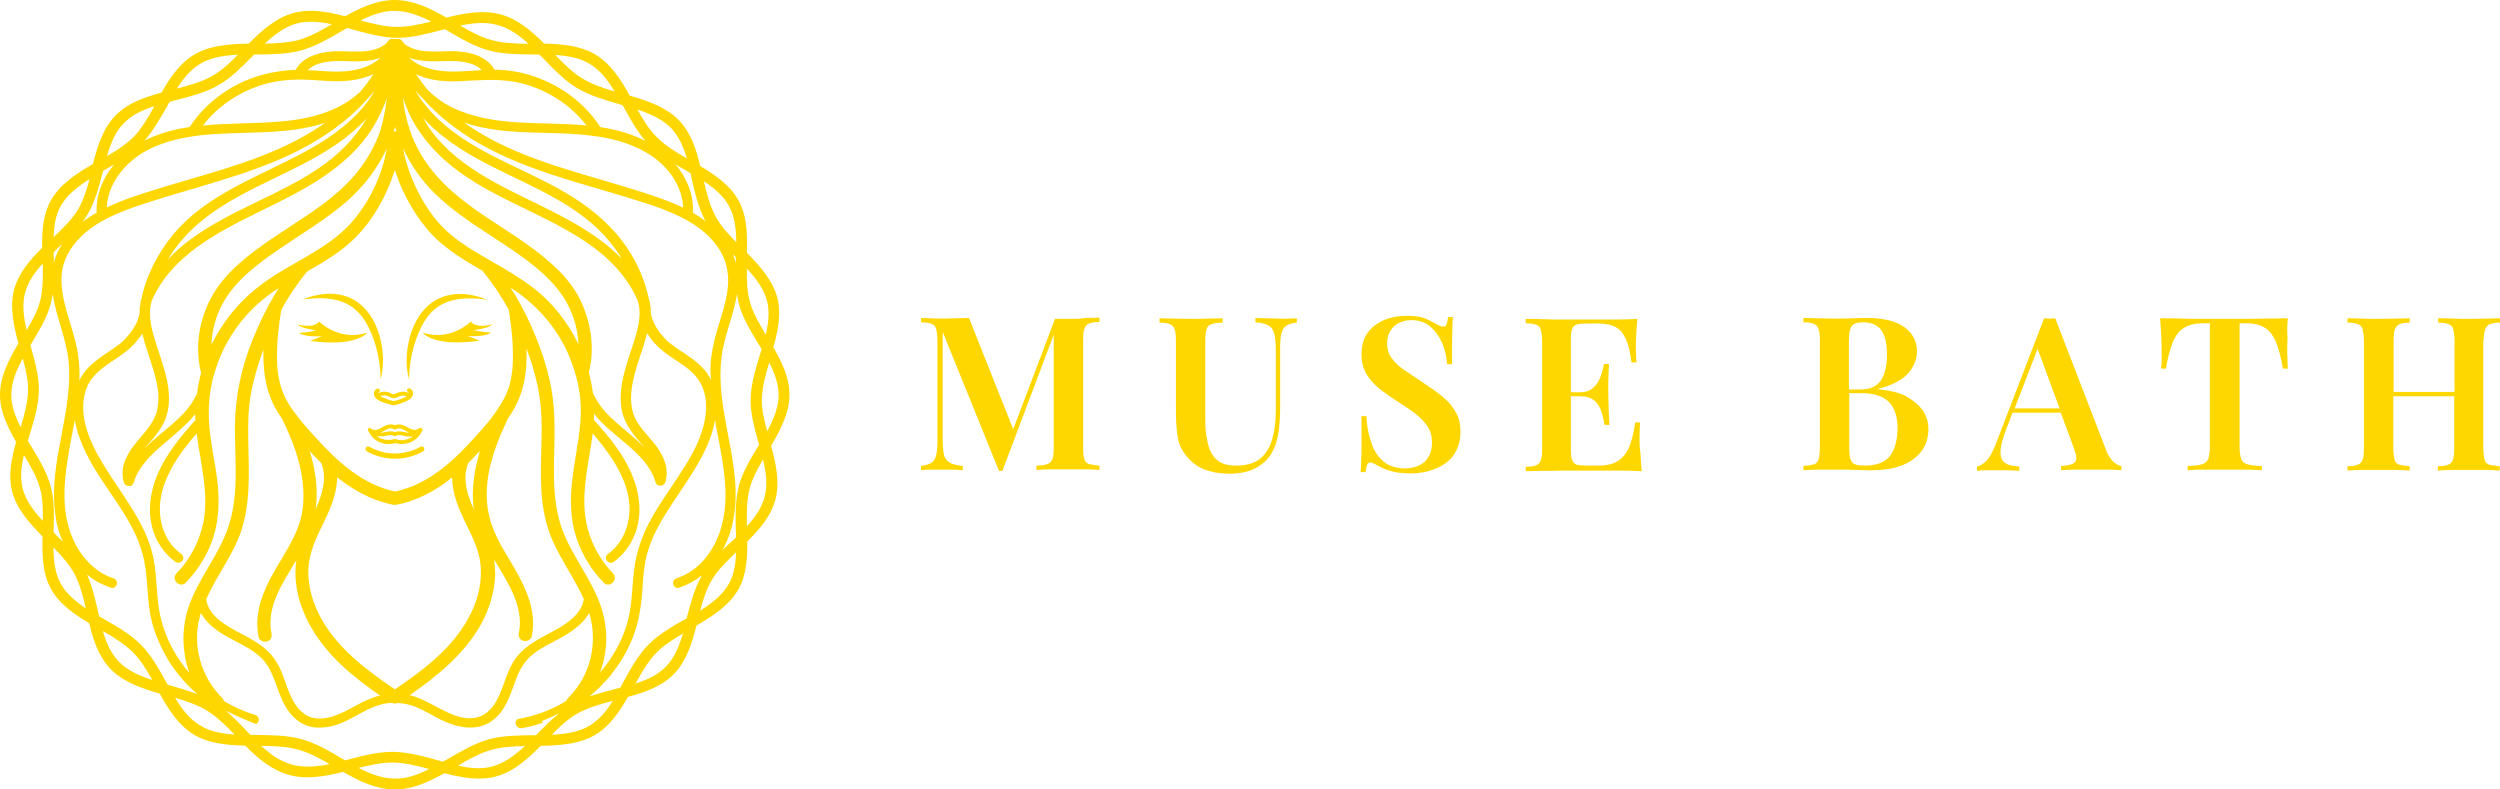
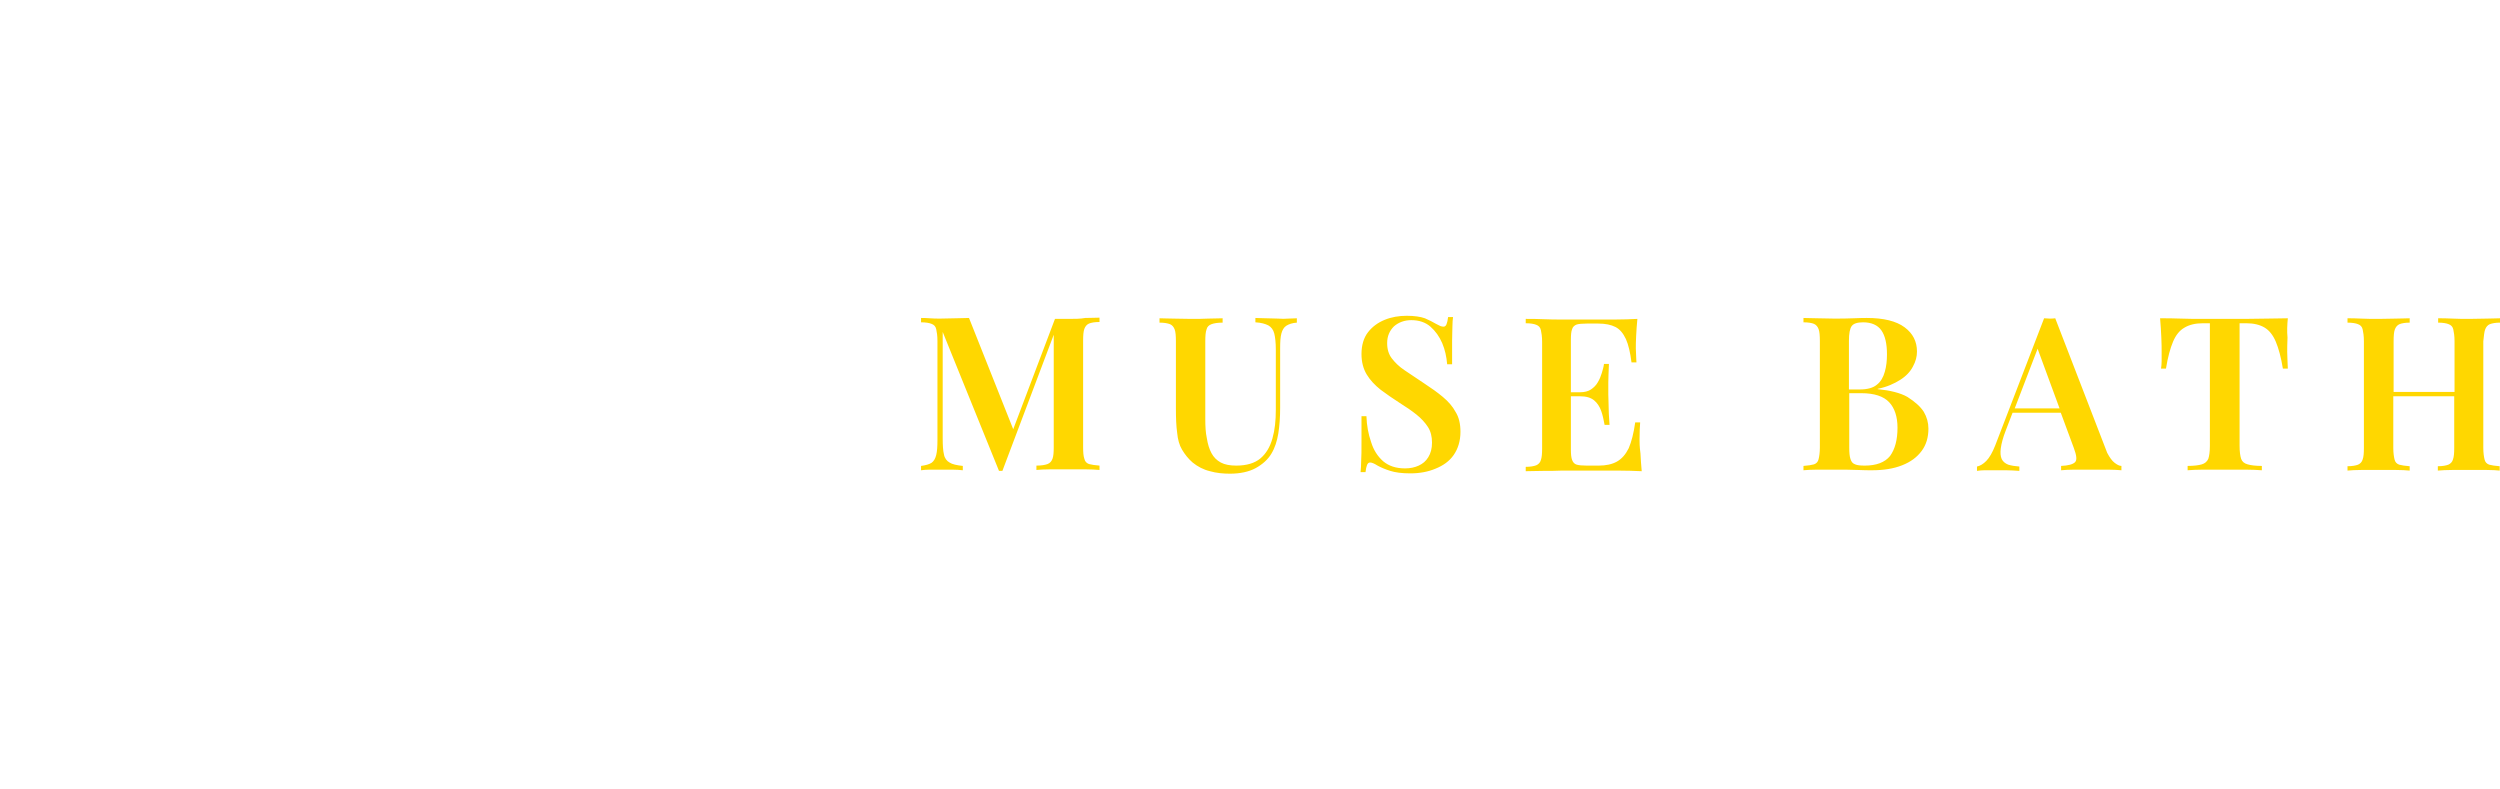
<svg xmlns="http://www.w3.org/2000/svg" width="190" height="60" viewBox="0 0 190 60" fill="none">
  <g id="Logo">
-     <path id="Vector" d="M56.118 44.797C55.418 46.015 54.194 46.809 52.935 47.537C52.585 48.906 52.166 50.276 51.186 51.257C50.277 52.17 49.018 52.61 47.724 52.965C47.077 54.098 46.342 55.197 45.223 55.857C44.016 56.567 42.547 56.652 41.096 56.685C40.082 57.7 39.015 58.664 37.668 59.019C37.249 59.138 36.811 59.171 36.392 59.171C35.535 59.171 34.643 58.985 33.769 58.766C32.579 59.425 31.355 60 30.009 60C28.592 60 27.316 59.374 26.074 58.664C24.692 59.002 23.294 59.273 21.93 58.884C20.618 58.512 19.586 57.616 18.642 56.669C17.278 56.635 15.914 56.516 14.777 55.857C13.588 55.147 12.818 53.946 12.136 52.711C10.737 52.306 9.356 51.832 8.394 50.834C7.502 49.904 7.082 48.653 6.785 47.367C5.631 46.674 4.529 45.913 3.9 44.797C3.218 43.613 3.2 42.176 3.235 40.772C2.221 39.741 1.242 38.658 0.909 37.306C0.612 36.105 0.874 34.837 1.224 33.585C0.577 32.452 0 31.285 0 30C0 28.596 0.682 27.328 1.399 26.094C1.032 24.724 0.717 23.303 1.084 21.95C1.434 20.733 2.273 19.752 3.2 18.839C3.183 17.554 3.27 16.285 3.882 15.203C4.582 13.985 5.806 13.191 7.065 12.463C7.415 11.094 7.834 9.724 8.814 8.743C9.723 7.83 10.982 7.39 12.276 7.035C12.923 5.902 13.658 4.803 14.777 4.143C15.984 3.433 17.453 3.348 18.904 3.315C19.918 2.3 20.985 1.336 22.332 0.981C23.591 0.643 24.92 0.896 26.231 1.234C27.421 0.575 28.645 0 29.991 0C31.408 0 32.684 0.626 33.926 1.336C35.307 0.998 36.706 0.727 38.071 1.099C39.382 1.471 40.414 2.368 41.358 3.315C42.722 3.348 44.086 3.467 45.223 4.126C46.412 4.837 47.182 6.037 47.864 7.272C49.263 7.678 50.644 8.151 51.606 9.149C52.498 10.079 52.917 11.33 53.215 12.616C54.369 13.309 55.471 14.07 56.1 15.186C56.782 16.37 56.8 17.807 56.765 19.211C57.779 20.242 58.741 21.325 59.091 22.678C59.388 23.878 59.126 25.147 58.776 26.398C59.423 27.531 60 28.698 60 29.983C60 31.387 59.318 32.655 58.601 33.889C58.986 35.259 59.283 36.68 58.916 38.033C58.566 39.25 57.727 40.231 56.8 41.144C56.8 42.446 56.73 43.715 56.118 44.797ZM57.989 34.921C57.552 35.665 57.167 36.392 56.975 37.12C56.747 37.999 56.747 38.997 56.765 39.994C57.377 39.335 57.867 38.625 58.094 37.83C58.356 36.917 58.234 35.919 57.989 34.921ZM58.461 27.548C58.181 28.495 57.919 29.459 57.901 30.355C57.884 31.116 58.076 31.928 58.304 32.773C58.793 31.877 59.178 30.947 59.178 30C59.161 29.171 58.863 28.343 58.461 27.548ZM56.975 22.881C57.202 23.726 57.674 24.555 58.199 25.417C58.409 24.538 58.496 23.692 58.304 22.897C58.076 21.984 57.482 21.189 56.765 20.412C56.747 21.274 56.765 22.119 56.975 22.881ZM53.495 13.782C53.722 14.763 53.967 15.676 54.386 16.454C54.771 17.148 55.331 17.773 55.96 18.416C55.943 17.384 55.838 16.421 55.383 15.626C54.964 14.865 54.282 14.29 53.495 13.782ZM55.821 19.448C55.785 19.414 55.733 19.363 55.698 19.329C55.785 19.532 55.855 19.752 55.925 19.972C55.925 19.87 55.925 19.769 55.925 19.651C55.925 19.617 55.925 19.583 55.925 19.549C55.908 19.532 55.855 19.481 55.821 19.448ZM54.037 27.311C54.142 26.33 54.404 25.383 54.701 24.436C54.981 23.506 55.278 22.576 55.331 21.612C55.383 20.733 55.208 19.87 54.754 19.092C54.334 18.382 53.722 17.756 53.04 17.266C51.431 16.133 49.472 15.558 47.601 14.983C43.824 13.833 39.889 12.886 36.462 10.925C34.853 10.011 33.331 8.844 32.125 7.475C31.932 7.289 31.74 7.086 31.565 6.883C31.932 7.525 32.387 8.1 32.894 8.641C35.587 11.482 39.557 12.649 42.897 14.594C44.576 15.575 46.115 16.776 47.286 18.314C48.301 19.651 49 21.172 49.333 22.796C49.333 22.813 49.333 22.813 49.35 22.83C49.367 22.897 49.385 22.948 49.385 22.999C49.403 23.117 49.42 23.219 49.438 23.337C49.455 23.388 49.472 23.422 49.455 23.489C49.438 23.76 49.49 24.014 49.595 24.284C49.805 24.859 50.189 25.4 50.644 25.84C51.099 26.297 51.658 26.601 52.2 26.973C52.778 27.362 53.302 27.785 53.722 28.343C53.844 28.512 53.949 28.698 54.054 28.884C53.967 28.36 53.984 27.835 54.037 27.311ZM45.59 51.122C45.748 50.936 45.888 50.75 46.045 50.564C46.744 49.634 47.286 48.619 47.619 47.52C48.056 46.133 48.021 44.679 48.196 43.258C48.371 41.922 48.808 40.671 49.472 39.47C50.084 38.337 50.854 37.289 51.553 36.206C52.27 35.124 52.97 33.991 53.355 32.757C53.722 31.607 53.844 30.271 53.267 29.171C52.655 27.988 51.361 27.48 50.347 26.652C49.91 26.297 49.49 25.84 49.175 25.316C49.158 25.4 49.14 25.468 49.123 25.552C48.86 26.533 48.476 27.48 48.231 28.444C47.986 29.391 47.829 30.406 48.108 31.37C48.406 32.317 49.158 32.993 49.77 33.754C50.382 34.532 50.837 35.479 50.609 36.477C50.609 36.511 50.592 36.544 50.574 36.578C50.557 36.95 49.945 37.069 49.822 36.646C49.403 35.225 48.213 34.245 47.094 33.315C46.482 32.807 45.87 32.3 45.363 31.708C45.293 31.623 45.223 31.539 45.153 31.437C45.153 31.573 45.153 31.708 45.136 31.843C45.136 31.86 45.136 31.894 45.136 31.911C45.73 32.571 46.325 33.247 46.832 33.974C47.846 35.378 48.598 37.018 48.598 38.743C48.598 40.282 47.916 41.787 46.622 42.717C46.447 42.835 46.185 42.751 46.097 42.582C45.992 42.396 46.062 42.193 46.237 42.074C46.867 41.635 47.304 40.975 47.566 40.265C48.528 37.559 46.814 35.006 45.048 32.943C44.908 34.042 44.681 35.141 44.541 36.24C44.366 37.593 44.314 38.963 44.698 40.299C45.048 41.516 45.695 42.649 46.587 43.58C47.042 44.053 46.307 44.746 45.87 44.273C44.821 43.191 44.051 41.855 43.667 40.4C43.247 38.794 43.369 37.17 43.614 35.547C43.824 34.109 44.139 32.689 44.139 31.235C44.139 30.321 44.016 29.425 43.772 28.546C43.736 28.478 43.702 28.41 43.702 28.326C43.632 28.089 43.562 27.852 43.474 27.633C42.635 25.265 40.991 23.269 38.84 21.883C38.84 21.883 38.822 21.866 38.805 21.866C39.067 22.272 39.33 22.695 39.557 23.134C39.575 23.151 39.575 23.168 39.592 23.202C40.187 24.284 40.676 25.417 41.096 26.567C41.463 27.599 41.76 28.664 41.935 29.729C42.128 30.93 42.163 32.131 42.145 33.348C42.093 35.851 41.9 38.439 42.95 40.789C43.894 42.92 45.503 44.78 45.94 47.114C46.202 48.484 46.08 49.87 45.59 51.122ZM14.287 46.268C15.004 44.036 16.631 42.227 17.365 40.011C18.187 37.542 17.837 34.904 17.855 32.367C17.872 30.085 18.362 27.886 19.219 25.755C19.569 24.91 19.953 24.064 20.391 23.253C20.408 23.202 20.425 23.151 20.46 23.117C20.688 22.711 20.933 22.289 21.177 21.9C20.898 22.069 20.635 22.255 20.373 22.458C18.397 23.929 16.963 26.043 16.299 28.36C16.299 28.444 16.281 28.529 16.229 28.579C15.914 29.763 15.809 30.998 15.896 32.215C16.001 33.703 16.351 35.141 16.526 36.612C16.683 38.033 16.648 39.47 16.211 40.84C15.791 42.125 15.074 43.292 14.13 44.273C13.675 44.746 12.958 44.036 13.413 43.58C14.427 42.531 15.109 41.229 15.424 39.842C15.774 38.303 15.546 36.731 15.302 35.192C15.179 34.448 15.039 33.703 14.952 32.943C14.585 33.365 14.217 33.805 13.868 34.279C12.958 35.53 12.206 36.967 12.154 38.523C12.101 39.842 12.609 41.263 13.745 42.074C13.903 42.193 14.008 42.396 13.885 42.582C13.78 42.734 13.535 42.835 13.361 42.717C12.626 42.193 12.101 41.499 11.769 40.688C11.14 39.149 11.367 37.441 12.014 35.953C12.678 34.448 13.745 33.162 14.847 31.928C14.847 31.776 14.829 31.623 14.829 31.471C14.742 31.573 14.672 31.674 14.585 31.776C14.078 32.351 13.483 32.841 12.888 33.348C11.787 34.279 10.58 35.276 10.16 36.68C10.038 37.103 9.426 36.967 9.408 36.612C9.391 36.578 9.373 36.544 9.373 36.511C9.111 35.361 9.741 34.346 10.475 33.484C11.105 32.74 11.769 32.046 11.961 31.082C12.171 30.102 11.944 29.087 11.664 28.14C11.402 27.244 11.035 26.297 10.807 25.349C10.458 25.908 10.003 26.398 9.531 26.753C8.447 27.582 7.082 28.174 6.575 29.51C5.736 31.793 7.135 34.211 8.359 36.105C9.671 38.134 11.227 40.113 11.682 42.531C11.944 43.935 11.874 45.372 12.171 46.759C12.416 47.892 12.871 48.974 13.5 49.955C13.763 50.378 14.078 50.767 14.392 51.156C13.85 49.6 13.78 47.875 14.287 46.268ZM6.033 28.833C6.033 28.85 6.033 28.884 6.033 28.901C6.051 28.867 6.068 28.833 6.086 28.799C6.698 27.633 7.904 27.007 8.936 26.263C9.391 25.941 9.776 25.502 10.09 25.045C10.388 24.588 10.633 24.064 10.615 23.506C10.615 23.456 10.615 23.405 10.633 23.354C10.65 23.236 10.667 23.134 10.685 23.016C10.685 22.965 10.685 22.914 10.702 22.847C10.702 22.83 10.72 22.83 10.72 22.813C11.105 20.953 11.979 19.245 13.203 17.773C15.739 14.763 19.621 13.444 23.014 11.618C24.727 10.705 26.354 9.622 27.596 8.151C27.928 7.762 28.225 7.339 28.47 6.9C28.33 7.069 28.19 7.221 28.033 7.39C26.529 9.149 24.535 10.519 22.472 11.55C18.834 13.343 14.829 14.205 10.982 15.473C9.198 16.065 7.345 16.742 6.033 18.112C5.456 18.703 5.001 19.431 4.792 20.242C4.564 21.156 4.687 22.103 4.897 22.999C5.124 23.963 5.456 24.893 5.701 25.84C5.963 26.804 6.068 27.819 6.033 28.833ZM29.432 14.442C28.872 15.71 28.103 16.911 27.141 17.926C26.056 19.059 24.71 19.853 23.346 20.631C22.594 21.544 21.93 22.525 21.37 23.574C21.177 24.825 21.02 26.094 21.055 27.345C21.073 28.427 21.265 29.476 21.79 30.44C21.93 30.693 22.087 30.947 22.262 31.184C22.279 31.218 22.314 31.235 22.332 31.268C22.856 32.012 23.468 32.689 24.08 33.348C25.689 35.124 27.578 36.832 30.026 37.356C31.32 37.086 32.51 36.46 33.541 35.665C34.556 34.887 35.447 33.957 36.287 33.01C36.794 32.452 37.301 31.877 37.721 31.251C37.738 31.218 37.756 31.184 37.773 31.167C38.018 30.812 38.245 30.423 38.438 30.034C38.892 29.053 38.997 27.971 38.98 26.905C38.98 25.772 38.84 24.656 38.665 23.54C38.088 22.491 37.423 21.494 36.672 20.581C35.08 19.667 33.506 18.72 32.352 17.283C31.32 15.998 30.516 14.51 30.009 12.92C29.834 13.461 29.659 13.951 29.432 14.442ZM30.131 9.994C30.096 9.876 30.061 9.758 30.026 9.639C29.991 9.758 29.956 9.876 29.921 9.994C29.974 9.977 30.061 9.977 30.131 9.994ZM44.576 9.538C43.999 8.794 43.317 8.151 42.53 7.627C41.62 7.018 40.606 6.561 39.539 6.308C38.333 6.02 37.109 6.054 35.867 6.122C34.573 6.206 33.227 6.274 32.002 5.8C31.88 5.75 31.74 5.699 31.618 5.631C31.897 6.054 32.195 6.477 32.527 6.866C33.034 7.356 33.611 7.779 34.258 8.117C37.441 9.707 41.113 9.2 44.576 9.538ZM37.878 9.893C37.004 9.775 36.112 9.605 35.273 9.318C36.287 10.045 37.389 10.654 38.525 11.178C42.303 12.92 46.447 13.715 50.364 15.135C50.889 15.321 51.414 15.541 51.921 15.778C51.851 14.155 50.801 12.649 49.403 11.77C48.178 10.975 46.814 10.586 45.398 10.366C45.345 10.366 45.275 10.366 45.223 10.35C42.81 9.994 40.239 10.197 37.878 9.893ZM36.619 5.327C35.867 4.583 34.538 4.617 33.506 4.651C32.684 4.684 31.845 4.651 31.093 4.397C31.653 4.921 32.457 5.225 33.209 5.344C34.346 5.53 35.482 5.395 36.619 5.327ZM30.621 7.441C30.726 8.455 30.971 9.47 31.355 10.434C32.09 12.277 33.384 13.782 34.94 15.034C36.567 16.353 38.403 17.384 40.099 18.602C41.725 19.769 43.369 21.156 44.191 22.982C44.943 24.639 45.206 26.55 44.751 28.309C44.891 28.833 44.996 29.357 45.066 29.898C45.345 30.44 45.66 30.947 46.08 31.387C46.622 31.962 47.234 32.452 47.829 32.959C48.231 33.298 48.633 33.653 49 34.025C48.86 33.856 48.738 33.703 48.598 33.551C47.951 32.807 47.391 32.046 47.234 31.065C47.077 30.102 47.234 29.121 47.479 28.191C47.724 27.244 48.091 26.33 48.353 25.383C48.581 24.555 48.738 23.658 48.458 22.83C47.671 21.003 46.237 19.549 44.593 18.433C41.516 16.336 37.843 15.22 34.853 13.021C33.366 11.939 32.125 10.603 31.268 8.997C31.023 8.506 30.813 7.982 30.621 7.441ZM32.457 9.487C34.468 12.565 38.001 14.104 41.236 15.693C42.915 16.522 44.558 17.401 46.027 18.551C46.465 18.906 46.884 19.279 47.269 19.684C46.884 19.042 46.43 18.45 45.94 17.909C43.282 15.034 39.347 13.816 35.989 11.905C34.573 11.094 33.227 10.147 32.142 8.946C32.247 9.132 32.352 9.318 32.457 9.487ZM42.775 22.509C41.656 20.851 39.889 19.617 38.228 18.517C36.462 17.351 34.626 16.235 33.104 14.763C32.055 13.749 31.233 12.565 30.638 11.28C30.813 12.294 31.163 13.292 31.6 14.222C32.16 15.406 32.894 16.556 33.856 17.469C34.8 18.365 35.937 19.042 37.056 19.684C37.109 19.701 37.144 19.735 37.196 19.769C37.249 19.786 37.284 19.803 37.319 19.837C38.455 20.479 39.575 21.139 40.606 21.933C42.04 23.067 43.177 24.538 43.964 26.161C43.911 24.876 43.492 23.591 42.775 22.509ZM36.479 34.279C36.444 34.312 36.409 34.363 36.357 34.397C36.094 34.667 35.832 34.938 35.57 35.209C35.57 35.209 35.57 35.209 35.57 35.225C35.133 36.409 35.5 37.593 36.007 38.692C35.989 38.54 35.972 38.371 35.955 38.219C35.867 36.866 36.094 35.547 36.479 34.279ZM23.993 38.658C23.993 38.675 23.993 38.675 23.993 38.692C24.483 37.593 24.867 36.392 24.43 35.225C24.43 35.225 24.43 35.225 24.43 35.209C24.133 34.904 23.836 34.6 23.538 34.295C23.626 34.583 23.713 34.87 23.783 35.175C24.046 36.308 24.15 37.492 23.993 38.658ZM22.681 19.853C22.734 19.82 22.769 19.786 22.839 19.769C24.273 18.94 25.689 18.095 26.773 16.843C28.103 15.304 29.047 13.309 29.397 11.296C28.68 12.819 27.648 14.171 26.354 15.304C24.762 16.691 22.909 17.773 21.16 18.974C19.551 20.073 17.837 21.358 16.91 23.1C16.403 24.03 16.106 25.113 16.071 26.195C17.015 24.25 18.467 22.576 20.303 21.308C21.055 20.784 21.877 20.31 22.681 19.853ZM29.397 7.475C29.134 8.219 28.785 8.946 28.382 9.622C26.441 12.802 23.014 14.476 19.726 16.082C16.508 17.655 12.993 19.465 11.542 22.847C11.227 23.794 11.472 24.825 11.752 25.755C12.294 27.582 13.203 29.543 12.696 31.471C12.451 32.401 11.822 33.129 11.192 33.839C11.14 33.906 11.07 33.974 11.017 34.059C11.384 33.687 11.787 33.331 12.189 32.993C12.801 32.486 13.413 31.995 13.955 31.421C14.375 30.981 14.69 30.474 14.969 29.932C15.039 29.391 15.144 28.867 15.284 28.343C14.777 26.381 15.144 24.166 16.159 22.424C17.173 20.665 18.922 19.329 20.6 18.179C22.332 16.995 24.15 15.947 25.724 14.56C27.211 13.258 28.33 11.652 28.942 9.808C29.152 9.03 29.309 8.253 29.397 7.475ZM14.55 18.145C17.54 15.947 21.212 14.848 24.273 12.751C25.742 11.753 27.001 10.502 27.875 8.98C25.305 11.821 21.457 13.089 18.152 14.915C16.456 15.845 14.847 16.962 13.64 18.467C13.308 18.873 13.011 19.295 12.748 19.735C13.273 19.16 13.885 18.619 14.55 18.145ZM20.058 6.409C18.222 6.95 16.561 8.05 15.424 9.538C17.33 9.352 19.271 9.402 21.125 9.25C22.944 9.115 24.78 8.743 26.336 7.779C26.704 7.542 27.053 7.272 27.368 6.984C27.735 6.561 28.085 6.105 28.382 5.631C28.138 5.75 27.875 5.851 27.613 5.919C26.301 6.308 24.92 6.156 23.591 6.071C22.402 6.003 21.23 6.071 20.058 6.409ZM27.228 5.259C27.84 5.107 28.452 4.82 28.907 4.397C28.155 4.667 27.316 4.684 26.511 4.651C25.497 4.617 24.15 4.583 23.398 5.327C24.675 5.395 25.987 5.581 27.228 5.259ZM15.092 10.299C14.969 10.316 14.847 10.333 14.725 10.35C13.098 10.586 11.419 11.077 10.143 12.108C9.006 13.021 8.184 14.341 8.114 15.761C9.076 15.304 10.09 14.949 11.105 14.628C14.969 13.377 19.026 12.514 22.611 10.62C23.328 10.231 24.046 9.808 24.71 9.335C21.667 10.333 18.257 9.927 15.092 10.299ZM15.669 45.541C15.844 46.843 17.243 47.587 18.327 48.162C18.992 48.501 19.656 48.873 20.216 49.363C20.758 49.837 21.125 50.428 21.405 51.088C21.842 52.136 22.087 53.439 23.049 54.2C24.133 55.045 25.567 54.419 26.616 53.861C27.228 53.523 27.84 53.185 28.505 52.965C28.627 52.931 28.767 52.88 28.89 52.864C27.84 52.136 26.808 51.358 25.882 50.479C23.906 48.602 22.367 46.048 22.454 43.292C22.454 43.038 22.489 42.802 22.524 42.565C21.51 44.273 20.216 46.116 20.635 48.145C20.688 48.399 20.565 48.687 20.286 48.754C20.023 48.822 19.709 48.67 19.656 48.416C19.376 47.097 19.691 45.812 20.233 44.611C21.142 42.582 22.751 40.857 23.014 38.591C23.276 36.24 22.472 33.957 21.457 31.86C21.177 31.454 20.915 31.032 20.705 30.575C20.128 29.324 19.988 27.954 20.023 26.584C19.971 26.719 19.918 26.855 19.866 26.99C19.516 28.005 19.219 29.036 19.044 30.085C18.852 31.218 18.852 32.384 18.869 33.534C18.922 36.003 19.079 38.54 18.135 40.891C17.488 42.463 16.386 43.918 15.669 45.541ZM30.009 52.39C31.233 51.561 32.44 50.699 33.489 49.684C35.343 47.909 36.794 45.474 36.514 42.869C36.374 41.516 35.64 40.349 35.098 39.132C34.695 38.252 34.363 37.272 34.363 36.291C34.013 36.561 33.664 36.832 33.279 37.069C32.702 37.441 32.107 37.745 31.46 37.982C31.145 38.1 30.813 38.219 30.463 38.286C30.306 38.32 30.149 38.371 29.991 38.371C29.816 38.371 29.642 38.303 29.467 38.269C28.172 37.948 27.001 37.306 25.952 36.528C25.847 36.443 25.742 36.358 25.619 36.274C25.619 37.424 25.165 38.557 24.657 39.589C24.08 40.789 23.468 41.973 23.433 43.326C23.398 44.594 23.783 45.846 24.395 46.979C25.672 49.295 27.84 50.919 30.009 52.39ZM31.145 52.83C32.282 53.117 33.227 53.828 34.311 54.267C34.905 54.521 35.605 54.69 36.252 54.521C36.794 54.386 37.214 54.03 37.528 53.591C38.228 52.576 38.385 51.291 39.05 50.242C39.749 49.126 40.956 48.551 42.093 47.943C43.072 47.418 44.209 46.674 44.366 45.524C43.527 43.647 42.198 42.007 41.603 40.011C40.868 37.576 41.166 35.039 41.166 32.554C41.166 31.454 41.078 30.372 40.851 29.29C40.641 28.343 40.361 27.396 40.012 26.483C40.029 26.804 40.029 27.108 40.012 27.43C39.977 28.816 39.662 30.118 38.927 31.319C38.822 31.488 38.718 31.64 38.613 31.793C38.036 32.993 37.528 34.228 37.231 35.513C36.986 36.612 36.899 37.779 37.109 38.895C37.319 40.011 37.808 41.009 38.385 41.973C39.539 43.935 40.904 46.015 40.414 48.365C40.361 48.619 40.029 48.771 39.784 48.703C39.505 48.636 39.365 48.365 39.435 48.095C39.697 46.843 39.26 45.575 38.683 44.476C38.333 43.799 37.931 43.157 37.546 42.514C37.616 42.903 37.633 43.326 37.633 43.732C37.581 45.068 37.161 46.37 36.497 47.554C35.22 49.752 33.227 51.392 31.145 52.83ZM52.48 13.157C52.34 13.072 52.2 13.005 52.078 12.92C51.833 12.785 51.589 12.649 51.344 12.497C51.728 12.954 52.043 13.461 52.27 14.002C52.568 14.679 52.708 15.423 52.655 16.167C52.987 16.353 53.32 16.573 53.617 16.809C53.092 15.845 52.83 14.713 52.568 13.613C52.55 13.461 52.515 13.309 52.48 13.157ZM48.441 8.32C48.878 9.098 49.315 9.825 49.892 10.4C50.504 11.026 51.326 11.533 52.2 12.041C51.938 11.144 51.589 10.35 50.994 9.724C50.347 9.064 49.438 8.658 48.441 8.32ZM42.198 4.177C42.88 4.887 43.562 5.547 44.296 5.986C44.996 6.409 45.852 6.697 46.709 6.95C46.185 6.071 45.59 5.31 44.786 4.837C44.051 4.397 43.159 4.245 42.198 4.177ZM34.975 1.945C35.78 2.418 36.549 2.824 37.353 3.044C38.21 3.281 39.19 3.315 40.169 3.331C39.469 2.689 38.718 2.148 37.843 1.911C36.934 1.64 35.955 1.742 34.975 1.945ZM27.403 1.556C28.347 1.809 29.309 2.046 30.201 2.046C31.023 2.046 31.862 1.86 32.772 1.64C31.88 1.184 30.953 0.829 30.009 0.829C29.117 0.812 28.26 1.133 27.403 1.556ZM20.128 3.315C21.02 3.298 21.895 3.247 22.681 3.044C23.521 2.807 24.36 2.351 25.217 1.843C24.29 1.64 23.398 1.573 22.576 1.776C21.65 2.029 20.88 2.604 20.128 3.315ZM13.448 6.731C14.445 6.477 15.372 6.206 16.141 5.767C16.841 5.361 17.453 4.803 18.082 4.16C17.015 4.211 16.036 4.363 15.232 4.837C14.497 5.276 13.938 5.953 13.448 6.731ZM10.982 10.688C12.049 10.147 13.203 9.825 14.41 9.656C15.057 8.675 15.879 7.83 16.841 7.153C18.484 5.97 20.443 5.378 22.472 5.31C23.101 4.16 24.588 3.89 25.829 3.89C27.018 3.906 28.382 4.092 29.344 3.315C29.379 3.247 29.414 3.196 29.467 3.162C29.484 3.112 29.519 3.078 29.554 3.044C29.642 2.959 29.799 2.926 29.939 2.959C29.974 2.959 30.009 2.959 30.044 2.959C30.079 2.959 30.114 2.959 30.131 2.959C30.271 2.926 30.411 2.959 30.516 3.044C30.551 3.078 30.568 3.112 30.586 3.162C30.638 3.196 30.691 3.247 30.708 3.315C31.67 4.076 33.034 3.906 34.223 3.89C35.447 3.873 36.934 4.16 37.581 5.293C38.63 5.31 39.679 5.479 40.659 5.834C42.705 6.545 44.471 7.88 45.625 9.656C45.713 9.673 45.818 9.69 45.905 9.707C46.989 9.893 48.074 10.214 49.053 10.705C48.406 9.961 47.899 9.047 47.409 8.151C47.374 8.083 47.339 8.033 47.304 7.982C47.234 7.965 47.182 7.948 47.112 7.931C45.992 7.61 44.838 7.272 43.859 6.697C42.932 6.139 42.128 5.31 41.341 4.498C41.218 4.38 41.113 4.262 40.991 4.143C40.851 4.143 40.694 4.143 40.554 4.143C39.382 4.126 38.193 4.126 37.109 3.822C36.077 3.534 35.063 2.959 34.101 2.384C33.996 2.334 33.908 2.266 33.804 2.215C33.699 2.249 33.594 2.266 33.489 2.3C32.422 2.57 31.303 2.875 30.254 2.875C30.236 2.875 30.219 2.875 30.219 2.875C29.099 2.875 27.945 2.554 26.826 2.249C26.686 2.215 26.529 2.165 26.389 2.131C26.231 2.215 26.091 2.3 25.934 2.384C24.972 2.942 23.958 3.534 22.926 3.822C21.842 4.126 20.635 4.126 19.481 4.143C19.429 4.143 19.359 4.143 19.306 4.143C19.271 4.194 19.219 4.228 19.184 4.278C18.38 5.09 17.558 5.919 16.596 6.477C15.651 7.018 14.497 7.322 13.378 7.61C13.221 7.644 13.046 7.694 12.888 7.745C12.801 7.88 12.731 8.033 12.661 8.168C12.136 9.03 11.647 9.944 10.982 10.688ZM8.132 11.871C8.901 11.415 9.601 10.958 10.143 10.417C10.772 9.775 11.245 8.946 11.734 8.067C10.842 8.354 10.038 8.726 9.443 9.335C8.779 9.977 8.412 10.874 8.132 11.871ZM6.663 16.285C6.54 16.488 6.4 16.691 6.261 16.877C6.61 16.607 6.96 16.37 7.345 16.167C7.31 15.423 7.45 14.679 7.747 14.002C7.974 13.461 8.289 12.954 8.674 12.497C8.429 12.649 8.184 12.785 7.957 12.92C7.922 12.937 7.869 12.971 7.834 12.988C7.834 13.005 7.817 13.038 7.817 13.055C7.52 14.171 7.24 15.321 6.663 16.285ZM4.075 18.027C4.809 17.317 5.509 16.64 5.946 15.896C6.331 15.22 6.593 14.425 6.803 13.613C5.893 14.188 5.106 14.797 4.634 15.626C4.232 16.319 4.11 17.131 4.075 18.027ZM4.075 19.177C4.075 19.346 4.075 19.498 4.092 19.667C4.092 19.769 4.092 19.887 4.092 19.989C4.145 19.769 4.215 19.549 4.302 19.329C4.424 19.059 4.564 18.805 4.722 18.551C4.634 18.636 4.547 18.72 4.459 18.788C4.337 18.923 4.215 19.042 4.075 19.177ZM2.029 25.096C2.466 24.352 2.85 23.625 3.043 22.897C3.27 22.018 3.27 21.02 3.253 20.023C2.641 20.682 2.151 21.392 1.924 22.187C1.661 23.083 1.784 24.081 2.029 25.096ZM1.574 32.469C1.854 31.522 2.116 30.558 2.133 29.662C2.151 28.901 1.959 28.089 1.731 27.244C1.242 28.14 0.857 29.07 0.857 30.017C0.857 30.846 1.154 31.657 1.574 32.469ZM3.043 37.12C2.816 36.274 2.343 35.445 1.819 34.583C1.609 35.462 1.521 36.308 1.714 37.103C1.941 38.016 2.536 38.811 3.253 39.589C3.27 38.743 3.253 37.88 3.043 37.12ZM4.075 40.349C4.075 40.383 4.075 40.417 4.075 40.451C4.11 40.485 4.145 40.519 4.18 40.569C4.372 40.772 4.564 40.958 4.774 41.161C4.652 40.874 4.529 40.569 4.442 40.265C4.319 39.876 4.249 39.47 4.197 39.064C3.97 37.458 4.18 35.8 4.459 34.228C4.827 32.131 5.351 30.034 5.246 27.903C5.159 25.975 4.284 24.216 4.005 22.339C3.97 22.593 3.917 22.847 3.847 23.1C3.585 24.132 2.973 25.13 2.396 26.094C2.361 26.144 2.343 26.195 2.308 26.246C2.326 26.297 2.343 26.364 2.361 26.415C2.658 27.497 2.973 28.613 2.955 29.679C2.938 30.795 2.588 31.945 2.256 33.044C2.203 33.196 2.168 33.348 2.116 33.501C2.203 33.653 2.291 33.805 2.396 33.957C2.973 34.921 3.585 35.919 3.847 36.95C4.145 38.016 4.11 39.2 4.075 40.349ZM6.523 46.234C6.296 45.254 6.051 44.34 5.631 43.563C5.246 42.869 4.687 42.243 4.057 41.601C4.075 42.633 4.18 43.596 4.634 44.391C5.054 45.135 5.736 45.71 6.523 46.234ZM11.577 51.68C11.14 50.902 10.702 50.175 10.125 49.6C9.513 48.974 8.691 48.467 7.817 47.959C8.079 48.856 8.429 49.651 9.024 50.276C9.671 50.953 10.58 51.358 11.577 51.68ZM12.923 52.086C13.605 52.289 14.322 52.492 14.987 52.745C14.322 52.17 13.728 51.528 13.221 50.817C12.993 50.513 12.783 50.192 12.609 49.853C12.014 48.805 11.577 47.672 11.384 46.488C11.157 45.034 11.227 43.546 10.842 42.125C10.213 39.741 8.534 37.813 7.257 35.733C6.575 34.6 5.911 33.281 5.683 31.928C5.491 32.959 5.281 33.991 5.124 35.023C4.827 36.917 4.722 38.929 5.456 40.755C6.016 42.159 7.117 43.461 8.621 43.952C9.094 44.104 8.884 44.814 8.412 44.662C8.027 44.526 7.642 44.357 7.292 44.154C7.048 44.002 6.838 43.85 6.61 43.664C6.995 44.526 7.222 45.474 7.432 46.404C7.467 46.556 7.502 46.708 7.537 46.843C7.677 46.928 7.817 46.995 7.957 47.08C8.954 47.655 9.985 48.247 10.755 49.042C11.524 49.837 12.101 50.868 12.643 51.866C12.678 51.917 12.713 51.984 12.748 52.035C12.783 52.052 12.853 52.069 12.923 52.086ZM17.82 55.823C17.138 55.113 16.456 54.453 15.721 53.997C15.022 53.574 14.165 53.286 13.308 53.033C13.833 53.912 14.427 54.673 15.232 55.147C15.966 55.603 16.858 55.755 17.82 55.823ZM25.042 58.072C24.238 57.599 23.468 57.193 22.664 56.973C21.807 56.736 20.828 56.702 19.848 56.685C20.548 57.328 21.3 57.869 22.174 58.106C23.084 58.36 24.063 58.275 25.042 58.072ZM32.614 58.444C31.67 58.191 30.708 57.954 29.816 57.954C29.012 57.954 28.155 58.14 27.246 58.36C28.138 58.816 29.064 59.171 30.009 59.171C30.901 59.188 31.758 58.884 32.614 58.444ZM39.889 56.702C38.997 56.719 38.105 56.77 37.336 56.99C36.497 57.227 35.657 57.683 34.8 58.191C35.727 58.394 36.619 58.478 37.441 58.241C38.368 57.988 39.137 57.396 39.889 56.702ZM42.495 54.217C42.075 54.419 41.638 54.622 41.201 54.791L41.253 54.927C41.043 54.994 40.816 55.062 40.606 55.13C40.414 55.18 40.221 55.231 40.029 55.265C39.907 55.299 39.784 55.316 39.662 55.333C39.295 55.4 39.085 55.011 39.225 54.775C39.26 54.69 39.347 54.639 39.469 54.622C39.679 54.589 39.889 54.538 40.099 54.487C41.148 54.233 42.128 53.828 43.037 53.269C43.054 53.202 43.09 53.134 43.159 53.066C43.159 53.066 43.159 53.066 43.177 53.05C44.908 51.325 45.45 48.856 44.786 46.59C44.296 47.435 43.369 48.078 42.477 48.551C41.795 48.923 41.078 49.245 40.484 49.735C39.907 50.209 39.522 50.817 39.26 51.511C38.822 52.644 38.508 53.929 37.476 54.724C36.287 55.637 34.765 55.316 33.524 54.707C32.877 54.386 32.265 53.997 31.6 53.726C31.163 53.557 30.708 53.456 30.236 53.422C30.114 53.489 29.921 53.489 29.799 53.422C29.694 53.422 29.589 53.439 29.484 53.439C28.033 53.608 26.913 54.656 25.549 55.096C24.885 55.299 24.15 55.383 23.486 55.197C22.856 55.028 22.367 54.622 21.982 54.115C21.177 53.083 21.038 51.764 20.373 50.648C19.656 49.465 18.257 48.974 17.103 48.298C16.368 47.875 15.669 47.3 15.267 46.59C15.232 46.691 15.197 46.793 15.179 46.894C14.602 49.059 15.267 51.443 16.893 53.05C16.91 53.066 16.928 53.1 16.945 53.117C16.98 53.168 16.998 53.219 17.015 53.269C17.75 53.726 18.554 54.081 19.394 54.335C19.761 54.453 19.726 54.893 19.464 55.028C18.992 54.842 18.502 54.639 17.977 54.403C17.715 54.284 17.453 54.149 17.19 54.03C17.715 54.487 18.222 54.994 18.694 55.502C18.799 55.62 18.922 55.738 19.044 55.857C19.184 55.857 19.341 55.857 19.481 55.857C20.635 55.874 21.842 55.874 22.926 56.178C23.958 56.466 24.972 57.041 25.934 57.616C26.039 57.666 26.127 57.734 26.231 57.785C26.336 57.751 26.441 57.734 26.564 57.7C27.63 57.413 28.75 57.142 29.799 57.142C29.816 57.142 29.834 57.142 29.834 57.142C30.953 57.142 32.107 57.463 33.227 57.768C33.366 57.802 33.524 57.852 33.664 57.886C33.821 57.802 33.961 57.717 34.118 57.633C35.08 57.074 36.094 56.483 37.126 56.195C38.21 55.891 39.417 55.891 40.571 55.874C40.624 55.874 40.694 55.874 40.746 55.874C40.781 55.823 40.834 55.789 40.868 55.738C41.393 55.214 41.918 54.673 42.495 54.217ZM46.569 53.269C45.573 53.523 44.646 53.794 43.876 54.233C43.177 54.639 42.565 55.197 41.935 55.84C43.002 55.789 43.981 55.637 44.786 55.163C45.52 54.724 46.08 54.064 46.569 53.269ZM51.903 48.145C51.151 48.602 50.434 49.042 49.892 49.6C49.263 50.242 48.79 51.071 48.301 51.95C49.193 51.663 49.997 51.291 50.592 50.682C51.239 50.039 51.606 49.143 51.903 48.145ZM53.355 43.715C52.848 44.121 52.27 44.442 51.623 44.662C51.151 44.814 50.959 44.104 51.414 43.952C51.781 43.833 52.113 43.664 52.445 43.461C53.774 42.616 54.596 41.127 54.929 39.639C55.383 37.627 55.016 35.513 54.631 33.501C54.526 32.976 54.421 32.452 54.334 31.928C54.019 33.906 52.778 35.733 51.676 37.39C50.941 38.489 50.189 39.589 49.647 40.789C49.385 41.381 49.175 42.007 49.053 42.649C48.895 43.427 48.86 44.222 48.808 45.017C48.703 46.353 48.476 47.638 47.916 48.873C47.619 49.532 47.269 50.158 46.849 50.733C46.569 51.122 46.272 51.511 45.922 51.866C45.573 52.255 45.188 52.61 44.786 52.931C45.398 52.728 46.027 52.559 46.657 52.39C46.814 52.356 46.989 52.306 47.147 52.255C47.234 52.12 47.304 51.967 47.374 51.832C47.916 50.834 48.493 49.803 49.263 49.008C50.032 48.23 51.064 47.621 52.061 47.063C52.096 47.046 52.148 47.012 52.183 46.995C52.183 46.979 52.2 46.945 52.2 46.928C52.498 45.829 52.778 44.696 53.355 43.715ZM55.943 41.973C55.208 42.683 54.509 43.36 54.072 44.121C53.687 44.797 53.425 45.592 53.215 46.404C54.124 45.829 54.911 45.22 55.383 44.391C55.785 43.698 55.908 42.869 55.943 41.973ZM55.943 40.84C55.943 40.671 55.943 40.519 55.925 40.349C55.89 39.2 55.873 38.016 56.153 36.934C56.415 35.902 57.027 34.904 57.604 33.94C57.639 33.889 57.657 33.839 57.692 33.788C57.674 33.737 57.657 33.67 57.639 33.619C57.342 32.537 57.027 31.421 57.045 30.355C57.062 29.239 57.412 28.089 57.744 26.99C57.797 26.838 57.831 26.686 57.884 26.533C57.797 26.381 57.709 26.229 57.604 26.077C57.027 25.113 56.415 24.115 56.153 23.083C56.083 22.83 56.048 22.593 56.013 22.322C55.96 22.711 55.873 23.083 55.768 23.472C55.523 24.419 55.191 25.349 54.981 26.313C54.754 27.345 54.719 28.41 54.789 29.459C54.946 31.573 55.523 33.636 55.785 35.733C55.925 36.798 55.96 37.88 55.821 38.929C55.715 39.775 55.506 40.603 55.121 41.398C55.051 41.55 54.981 41.685 54.894 41.821C55.103 41.618 55.313 41.415 55.541 41.212C55.681 41.094 55.803 40.958 55.943 40.84ZM28.172 32.554C28.557 32.858 28.907 32.537 29.239 32.367C29.484 32.249 29.764 32.215 30.009 32.317C30.254 32.215 30.533 32.249 30.778 32.367C31.128 32.537 31.46 32.841 31.845 32.554C31.897 32.503 31.967 32.503 32.02 32.537C32.072 32.554 32.107 32.587 32.107 32.638C32.107 32.672 32.107 32.706 32.09 32.74C31.985 32.892 31.915 33.061 31.793 33.196C31.653 33.348 31.478 33.467 31.303 33.568C31.11 33.67 30.883 33.72 30.673 33.737C30.568 33.754 30.463 33.737 30.341 33.737C30.236 33.72 30.131 33.687 30.026 33.687C29.921 33.687 29.816 33.737 29.712 33.737C29.589 33.754 29.467 33.754 29.362 33.737C29.152 33.72 28.942 33.653 28.767 33.568C28.592 33.484 28.417 33.348 28.277 33.196C28.155 33.061 28.085 32.892 27.98 32.74C27.963 32.706 27.945 32.672 27.963 32.638C27.963 32.587 27.998 32.554 28.05 32.537C28.05 32.503 28.103 32.486 28.172 32.554ZM28.924 32.892C28.977 32.892 29.029 32.892 29.082 32.875C29.397 32.824 29.712 32.706 30.009 32.841C30.306 32.706 30.621 32.824 30.936 32.875C30.988 32.875 31.041 32.892 31.093 32.892C30.778 32.74 30.446 32.418 30.096 32.621C30.044 32.655 29.991 32.655 29.939 32.621C29.572 32.418 29.239 32.74 28.924 32.892ZM28.627 33.145C28.715 33.213 28.785 33.264 28.89 33.298C29.064 33.382 29.257 33.433 29.467 33.433C29.572 33.433 29.677 33.433 29.781 33.416C29.851 33.399 29.939 33.365 30.009 33.365C30.096 33.365 30.201 33.416 30.288 33.433C30.393 33.45 30.498 33.45 30.586 33.45C30.778 33.433 30.988 33.382 31.163 33.298C31.25 33.264 31.32 33.213 31.39 33.145C31.338 33.162 31.303 33.162 31.25 33.179C31.076 33.196 30.901 33.179 30.726 33.129C30.516 33.078 30.288 33.01 30.096 33.129C30.044 33.162 29.991 33.162 29.939 33.129C29.729 33.01 29.502 33.095 29.274 33.129C29.117 33.162 28.942 33.179 28.785 33.162C28.732 33.179 28.68 33.162 28.627 33.145ZM31.95 33.957C30.743 34.634 29.274 34.634 28.085 33.957C27.858 33.822 27.648 34.16 27.875 34.295C29.204 35.056 30.848 35.056 32.16 34.295C32.37 34.16 32.177 33.822 31.95 33.957ZM29.362 29.78C29.467 29.797 29.572 29.814 29.659 29.865C29.746 29.898 29.816 29.966 29.904 29.966C29.991 29.966 30.079 29.898 30.166 29.865C30.271 29.831 30.376 29.797 30.481 29.78C30.691 29.746 30.883 29.78 31.076 29.865C31.076 29.831 31.041 29.797 31.006 29.78C30.831 29.696 30.988 29.442 31.163 29.526C31.32 29.594 31.408 29.763 31.39 29.932C31.373 30.118 31.25 30.271 31.093 30.372C30.918 30.49 30.691 30.575 30.498 30.643C30.323 30.71 30.096 30.795 29.904 30.795C29.816 30.795 29.729 30.761 29.642 30.744C29.519 30.71 29.397 30.676 29.292 30.643C29.082 30.575 28.872 30.49 28.697 30.372C28.54 30.271 28.417 30.118 28.417 29.932C28.417 29.763 28.487 29.611 28.645 29.543C28.82 29.459 28.977 29.712 28.802 29.797C28.767 29.814 28.732 29.848 28.732 29.882C28.942 29.78 29.152 29.746 29.362 29.78ZM29.432 30.085C29.257 30.034 29.064 30.051 28.907 30.102C28.977 30.135 29.029 30.169 29.099 30.203C29.239 30.271 29.397 30.321 29.537 30.372C29.659 30.406 29.799 30.474 29.921 30.474C30.044 30.474 30.201 30.406 30.323 30.372C30.481 30.321 30.621 30.271 30.761 30.203C30.813 30.169 30.883 30.152 30.936 30.118C30.761 30.051 30.586 30.051 30.411 30.102C30.236 30.152 30.096 30.271 29.921 30.271C29.746 30.254 29.589 30.135 29.432 30.085ZM27.91 25.282C25.759 25.975 24.255 24.436 24.255 24.436C23.818 25.011 22.611 24.656 22.611 24.656C22.926 24.994 24.011 25.096 24.011 25.096C23.678 25.248 22.716 25.299 22.716 25.299C23.206 25.654 24.465 25.552 24.465 25.552L23.573 25.908C27.158 26.398 27.91 25.282 27.91 25.282ZM35.78 24.436C35.78 24.436 34.276 25.975 32.125 25.282C32.125 25.282 32.877 26.398 36.462 25.891L35.57 25.535C35.57 25.535 36.829 25.637 37.319 25.282C37.319 25.282 36.357 25.214 36.025 25.079C36.025 25.079 37.109 24.994 37.423 24.639C37.423 24.656 36.199 25.011 35.78 24.436ZM28.575 26.347C28.802 27.159 28.924 27.988 28.924 28.85C29.152 28.005 29.152 27.125 29.012 26.246C28.435 23.083 26.196 21.494 22.979 22.762C26.214 22.322 27.7 23.354 28.575 26.347ZM31.443 26.347C32.317 23.354 33.804 22.322 37.039 22.779C33.839 21.511 31.583 23.1 31.006 26.263C30.848 27.125 30.866 28.021 31.093 28.867C31.093 27.988 31.215 27.142 31.443 26.347Z" fill="#FFD700" />
    <path id="Vector_2" d="M97.926 24.213C98.184 24.213 98.396 24.189 98.56 24.189V24.52C98.208 24.543 97.949 24.638 97.761 24.756C97.573 24.874 97.455 25.087 97.385 25.346C97.314 25.606 97.291 25.984 97.291 26.48V30.992C97.291 31.724 97.244 32.362 97.15 32.953C97.056 33.52 96.891 34.039 96.633 34.465C96.374 34.913 95.951 35.291 95.434 35.575C94.917 35.858 94.235 36 93.483 36C92.966 36 92.449 35.953 91.955 35.811C91.461 35.693 91.015 35.457 90.639 35.15C90.309 34.866 90.051 34.535 89.839 34.181C89.628 33.827 89.51 33.402 89.463 32.882C89.393 32.386 89.369 31.772 89.369 31.063V25.937C89.369 25.535 89.346 25.228 89.275 25.039C89.205 24.85 89.087 24.709 88.923 24.638C88.735 24.567 88.476 24.52 88.123 24.52V24.189C88.382 24.189 88.735 24.213 89.158 24.213C89.581 24.213 90.027 24.236 90.521 24.236C90.968 24.236 91.414 24.236 91.837 24.213C92.26 24.213 92.637 24.189 92.919 24.189V24.52C92.543 24.52 92.26 24.567 92.073 24.638C91.884 24.709 91.743 24.827 91.696 25.039C91.626 25.228 91.602 25.535 91.602 25.937V31.843C91.602 32.386 91.626 32.882 91.72 33.307C91.79 33.756 91.908 34.134 92.073 34.441C92.237 34.748 92.472 34.984 92.778 35.15C93.083 35.315 93.483 35.386 93.953 35.386C94.752 35.386 95.363 35.197 95.787 34.843C96.21 34.488 96.515 33.992 96.703 33.331C96.891 32.669 96.962 31.961 96.962 31.134V26.575C96.962 26.032 96.915 25.63 96.844 25.346C96.774 25.063 96.609 24.85 96.398 24.732C96.163 24.614 95.857 24.52 95.41 24.496V24.165C95.622 24.165 95.88 24.189 96.21 24.189C96.539 24.189 96.844 24.213 97.126 24.213C97.408 24.236 97.667 24.236 97.926 24.213ZM146.208 31.299C146.443 31.701 146.56 32.126 146.56 32.575C146.56 33.236 146.396 33.803 146.043 34.276C145.69 34.748 145.22 35.102 144.562 35.362C143.904 35.622 143.152 35.74 142.259 35.74C142.024 35.74 141.647 35.74 141.177 35.717C140.684 35.693 140.096 35.693 139.414 35.693C138.968 35.693 138.545 35.693 138.098 35.693C137.651 35.693 137.322 35.717 137.064 35.74V35.41C137.416 35.386 137.698 35.339 137.863 35.291C138.051 35.221 138.168 35.102 138.215 34.89C138.262 34.701 138.31 34.394 138.31 34.016V25.913C138.31 25.512 138.286 25.205 138.215 25.016C138.145 24.827 138.027 24.685 137.863 24.614C137.698 24.543 137.416 24.496 137.064 24.496V24.165C137.322 24.165 137.675 24.189 138.098 24.189C138.521 24.189 138.944 24.213 139.367 24.213C139.884 24.213 140.378 24.213 140.872 24.189C141.365 24.165 141.694 24.165 141.882 24.165C143.152 24.165 144.116 24.402 144.75 24.874C145.385 25.346 145.69 25.961 145.69 26.716C145.69 27.095 145.596 27.472 145.385 27.85C145.197 28.228 144.868 28.583 144.421 28.866C143.975 29.15 143.41 29.41 142.705 29.551V29.575C143.645 29.669 144.421 29.858 144.962 30.165C145.549 30.543 145.949 30.898 146.208 31.299ZM140.543 29.598H141.365C141.906 29.598 142.353 29.48 142.635 29.244C142.94 29.008 143.128 28.677 143.246 28.252C143.363 27.85 143.41 27.402 143.41 26.929C143.41 26.126 143.269 25.512 142.987 25.11C142.705 24.709 142.235 24.496 141.6 24.496C141.154 24.496 140.872 24.59 140.731 24.779C140.59 24.968 140.519 25.346 140.519 25.913V29.598H140.543ZM144.21 32.504C144.21 31.677 143.998 31.016 143.575 30.567C143.152 30.118 142.447 29.882 141.459 29.882H140.543V34.016C140.543 34.394 140.566 34.677 140.637 34.89C140.707 35.102 140.801 35.221 140.989 35.291C141.154 35.362 141.389 35.386 141.718 35.386C142.588 35.386 143.246 35.15 143.645 34.654C144.022 34.134 144.21 33.425 144.21 32.504ZM173.875 24.189C173.405 24.189 172.864 24.213 172.3 24.213C171.736 24.213 171.148 24.236 170.584 24.236C170.02 24.236 169.479 24.236 169.032 24.236C168.562 24.236 168.022 24.236 167.457 24.236C166.893 24.236 166.306 24.236 165.741 24.213C165.177 24.189 164.637 24.189 164.167 24.189C164.214 24.685 164.237 25.181 164.261 25.654C164.284 26.126 164.284 26.48 164.284 26.74C164.284 27 164.284 27.213 164.284 27.449C164.284 27.685 164.261 27.85 164.237 28.016H164.613C164.754 27.142 164.942 26.457 165.154 25.961C165.365 25.465 165.647 25.11 166.024 24.898C166.376 24.685 166.846 24.567 167.41 24.567H167.951V33.874C167.951 34.323 167.904 34.654 167.833 34.866C167.739 35.079 167.575 35.221 167.34 35.291C167.105 35.362 166.729 35.41 166.259 35.41V35.74C166.564 35.717 166.964 35.693 167.457 35.693C167.951 35.693 168.468 35.693 169.032 35.693C169.573 35.693 170.114 35.693 170.631 35.693C171.148 35.693 171.571 35.717 171.9 35.74V35.41C171.43 35.41 171.054 35.362 170.819 35.291C170.56 35.221 170.396 35.079 170.325 34.866C170.255 34.654 170.208 34.323 170.208 33.874V24.567H170.725C171.289 24.567 171.759 24.685 172.112 24.898C172.464 25.11 172.746 25.465 172.958 25.961C173.169 26.457 173.357 27.142 173.499 28.016H173.875C173.875 27.85 173.851 27.661 173.851 27.449C173.851 27.236 173.828 27 173.828 26.74C173.828 26.48 173.828 26.126 173.851 25.654C173.804 25.181 173.828 24.685 173.875 24.189ZM160.711 35.173C160.899 35.315 161.064 35.41 161.228 35.41V35.74C160.946 35.717 160.617 35.693 160.217 35.693C159.818 35.693 159.418 35.693 158.995 35.693C158.525 35.693 158.078 35.693 157.655 35.693C157.232 35.693 156.903 35.717 156.644 35.74V35.41C157.185 35.386 157.538 35.291 157.702 35.126C157.867 34.961 157.82 34.606 157.608 34.039L156.621 31.37H152.954L152.437 32.717C152.225 33.26 152.108 33.709 152.061 34.063C152.014 34.417 152.037 34.677 152.131 34.89C152.225 35.079 152.39 35.221 152.625 35.315C152.86 35.386 153.142 35.433 153.471 35.457V35.787C153.119 35.764 152.789 35.74 152.46 35.74C152.131 35.74 151.802 35.74 151.497 35.74C151.262 35.74 151.026 35.74 150.815 35.74C150.603 35.74 150.415 35.764 150.251 35.787V35.457C150.486 35.41 150.721 35.268 150.956 35.032C151.191 34.795 151.426 34.394 151.638 33.85L155.352 24.189C155.469 24.189 155.634 24.213 155.775 24.213C155.939 24.213 156.057 24.213 156.198 24.189L160.147 34.417C160.335 34.772 160.523 35.032 160.711 35.173ZM156.527 31.039L154.858 26.504L153.119 31.039H156.527ZM109.655 30.165C109.232 29.811 108.762 29.48 108.221 29.126C107.657 28.748 107.164 28.417 106.74 28.134C106.317 27.85 106.012 27.543 105.777 27.236C105.542 26.929 105.424 26.551 105.424 26.079C105.424 25.535 105.612 25.134 105.941 24.803C106.294 24.496 106.74 24.331 107.258 24.331C107.845 24.331 108.339 24.496 108.715 24.827C109.091 25.157 109.397 25.583 109.608 26.079C109.82 26.575 109.937 27.118 109.984 27.685H110.36C110.36 26.953 110.36 26.339 110.36 25.89C110.36 25.441 110.384 25.087 110.384 24.803C110.384 24.52 110.407 24.284 110.431 24.095H110.055C110.031 24.331 109.984 24.52 109.937 24.638C109.89 24.756 109.82 24.827 109.702 24.827C109.632 24.827 109.538 24.803 109.467 24.779C109.373 24.732 109.279 24.685 109.138 24.614C108.903 24.473 108.621 24.331 108.292 24.189C107.963 24.071 107.493 24 106.905 24C106.317 24 105.753 24.095 105.236 24.307C104.719 24.52 104.296 24.827 103.967 25.252C103.638 25.677 103.473 26.244 103.473 26.905C103.473 27.52 103.614 28.039 103.873 28.465C104.131 28.89 104.484 29.268 104.93 29.622C105.377 29.953 105.847 30.284 106.364 30.614C106.858 30.921 107.305 31.228 107.657 31.512C108.01 31.795 108.315 32.126 108.527 32.457C108.738 32.787 108.833 33.189 108.833 33.638C108.833 34.087 108.738 34.441 108.55 34.748C108.362 35.055 108.127 35.244 107.822 35.386C107.516 35.528 107.164 35.598 106.787 35.598C106.082 35.598 105.542 35.41 105.119 35.055C104.695 34.677 104.39 34.205 104.202 33.591C103.99 32.976 103.873 32.339 103.849 31.63H103.473C103.473 32.457 103.473 33.142 103.473 33.685C103.473 34.228 103.473 34.654 103.45 35.008C103.45 35.339 103.426 35.646 103.403 35.882H103.779C103.802 35.646 103.849 35.457 103.896 35.339C103.943 35.221 104.014 35.15 104.131 35.15C104.249 35.15 104.437 35.221 104.695 35.386C104.954 35.528 105.283 35.669 105.659 35.787C106.035 35.906 106.529 35.976 107.187 35.976C107.892 35.976 108.527 35.858 109.091 35.622C109.679 35.386 110.149 35.055 110.478 34.583C110.807 34.11 110.995 33.52 110.995 32.811C110.995 32.221 110.878 31.701 110.619 31.299C110.407 30.898 110.078 30.52 109.655 30.165ZM188.872 25.039C188.942 24.85 189.06 24.709 189.224 24.638C189.412 24.567 189.671 24.52 190 24.52V24.189C189.741 24.189 189.412 24.213 189.013 24.213C188.59 24.213 188.143 24.236 187.673 24.236C187.25 24.236 186.803 24.236 186.38 24.213C185.957 24.189 185.581 24.189 185.299 24.189V24.52C185.651 24.52 185.933 24.567 186.098 24.638C186.286 24.709 186.404 24.827 186.451 25.039C186.498 25.252 186.545 25.535 186.545 25.937V29.787H181.914V25.937C181.914 25.535 181.937 25.228 182.008 25.039C182.078 24.85 182.196 24.709 182.36 24.638C182.525 24.567 182.807 24.52 183.136 24.52V24.189C182.854 24.189 182.525 24.213 182.102 24.213C181.679 24.213 181.256 24.236 180.809 24.236C180.315 24.236 179.869 24.236 179.446 24.213C179.023 24.189 178.67 24.189 178.411 24.189V24.52C178.764 24.52 179.046 24.567 179.211 24.638C179.399 24.709 179.516 24.827 179.563 25.039C179.61 25.252 179.657 25.535 179.657 25.937V34.039C179.657 34.441 179.634 34.724 179.563 34.913C179.516 35.102 179.375 35.244 179.211 35.315C179.023 35.386 178.764 35.433 178.411 35.433V35.764C178.67 35.74 179.023 35.717 179.446 35.717C179.869 35.717 180.339 35.717 180.809 35.717C181.232 35.717 181.679 35.717 182.102 35.717C182.525 35.717 182.878 35.74 183.136 35.764V35.433C182.784 35.41 182.525 35.362 182.337 35.315C182.149 35.244 182.031 35.126 181.984 34.913C181.937 34.724 181.89 34.417 181.89 34.039V30.118H186.521V34.039C186.521 34.441 186.498 34.724 186.427 34.913C186.38 35.102 186.239 35.244 186.074 35.315C185.886 35.386 185.628 35.433 185.275 35.433V35.764C185.557 35.74 185.933 35.717 186.357 35.717C186.78 35.717 187.226 35.717 187.649 35.717C188.119 35.717 188.566 35.717 188.989 35.717C189.412 35.717 189.741 35.74 189.976 35.764V35.433C189.624 35.41 189.365 35.362 189.177 35.315C188.989 35.244 188.872 35.126 188.825 34.913C188.778 34.724 188.731 34.417 188.731 34.039V25.937C188.778 25.512 188.801 25.228 188.872 25.039ZM81.213 24.236C81.048 24.236 80.883 24.236 80.695 24.236C80.507 24.236 80.343 24.236 80.178 24.236L77.005 32.622L73.644 24.165C73.361 24.165 73.009 24.189 72.633 24.189C72.257 24.189 71.857 24.213 71.457 24.213C71.199 24.213 70.94 24.213 70.658 24.189C70.376 24.165 70.165 24.165 70 24.165V24.496C70.353 24.496 70.635 24.543 70.799 24.614C70.987 24.685 71.105 24.803 71.152 25.016C71.199 25.228 71.246 25.512 71.246 25.913V33.449C71.246 33.921 71.222 34.299 71.152 34.583C71.081 34.866 70.964 35.055 70.799 35.173C70.611 35.291 70.353 35.362 70 35.41V35.74C70.165 35.717 70.4 35.693 70.658 35.693C70.917 35.693 71.175 35.693 71.457 35.693C71.74 35.693 72.069 35.693 72.374 35.693C72.68 35.693 72.962 35.717 73.173 35.74V35.41C72.727 35.362 72.374 35.291 72.163 35.15C71.951 35.032 71.787 34.819 71.74 34.535C71.669 34.252 71.645 33.85 71.645 33.307V25.228L75.924 35.787H76.182L80.084 25.441V33.992C80.084 34.394 80.061 34.677 79.99 34.866C79.92 35.055 79.802 35.197 79.614 35.268C79.426 35.339 79.144 35.386 78.768 35.386V35.717C79.026 35.693 79.379 35.669 79.802 35.669C80.225 35.669 80.695 35.669 81.165 35.669C81.612 35.669 82.059 35.669 82.482 35.669C82.905 35.669 83.281 35.693 83.563 35.717V35.386C83.211 35.362 82.952 35.315 82.764 35.268C82.576 35.197 82.458 35.079 82.411 34.866C82.341 34.677 82.317 34.37 82.317 33.992V25.89C82.317 25.488 82.341 25.181 82.411 24.992C82.482 24.803 82.599 24.661 82.764 24.591C82.928 24.52 83.211 24.472 83.563 24.472V24.142C83.281 24.142 82.928 24.165 82.482 24.165C82.106 24.236 81.659 24.236 81.213 24.236ZM124.605 33.402C124.605 32.858 124.629 32.433 124.652 32.102H124.276C124.159 32.929 123.994 33.567 123.783 34.063C123.548 34.535 123.265 34.866 122.889 35.079C122.513 35.291 122.043 35.386 121.502 35.386H120.586C120.257 35.386 119.998 35.362 119.833 35.315C119.669 35.268 119.551 35.15 119.481 34.961C119.41 34.772 119.387 34.512 119.387 34.157V30.118H120.092C120.539 30.118 120.891 30.213 121.15 30.425C121.385 30.614 121.573 30.898 121.69 31.228C121.808 31.559 121.879 31.913 121.949 32.291H122.325C122.278 31.677 122.255 31.205 122.255 30.874C122.255 30.543 122.231 30.236 122.231 29.976C122.231 29.693 122.231 29.41 122.231 29.079C122.231 28.748 122.255 28.276 122.278 27.661H121.902C121.879 27.874 121.808 28.11 121.738 28.346C121.667 28.583 121.573 28.819 121.432 29.055C121.314 29.268 121.126 29.457 120.915 29.598C120.703 29.74 120.421 29.811 120.092 29.811H119.387V25.819C119.387 25.465 119.41 25.181 119.481 25.016C119.528 24.85 119.645 24.732 119.833 24.661C119.998 24.614 120.257 24.591 120.586 24.591H121.479C122.02 24.591 122.443 24.685 122.772 24.85C123.101 25.016 123.359 25.323 123.571 25.772C123.759 26.197 123.9 26.787 123.994 27.543H124.37C124.37 27.425 124.347 27.26 124.347 27.071C124.347 26.882 124.323 26.669 124.323 26.48C124.323 26.268 124.323 25.937 124.347 25.535C124.37 25.11 124.394 24.685 124.441 24.236C123.947 24.26 123.383 24.284 122.748 24.284C122.114 24.284 121.549 24.284 121.056 24.284C120.797 24.284 120.468 24.284 120.069 24.284C119.669 24.284 119.222 24.284 118.752 24.284C118.282 24.284 117.812 24.284 117.318 24.26C116.825 24.236 116.378 24.236 115.955 24.236V24.567C116.308 24.567 116.59 24.614 116.754 24.685C116.942 24.756 117.06 24.874 117.107 25.087C117.154 25.299 117.201 25.583 117.201 25.984V34.087C117.201 34.488 117.177 34.772 117.107 34.961C117.06 35.15 116.919 35.291 116.754 35.362C116.566 35.433 116.308 35.48 115.955 35.48V35.811C116.378 35.811 116.848 35.787 117.318 35.787C117.788 35.787 118.282 35.787 118.729 35.764C119.199 35.764 119.622 35.764 120.045 35.764C120.468 35.764 120.774 35.764 121.032 35.764C121.573 35.764 122.184 35.764 122.889 35.764C123.595 35.764 124.206 35.787 124.77 35.811C124.723 35.339 124.699 34.89 124.676 34.465C124.605 33.945 124.605 33.614 124.605 33.402Z" fill="#FFD700" />
  </g>
</svg>